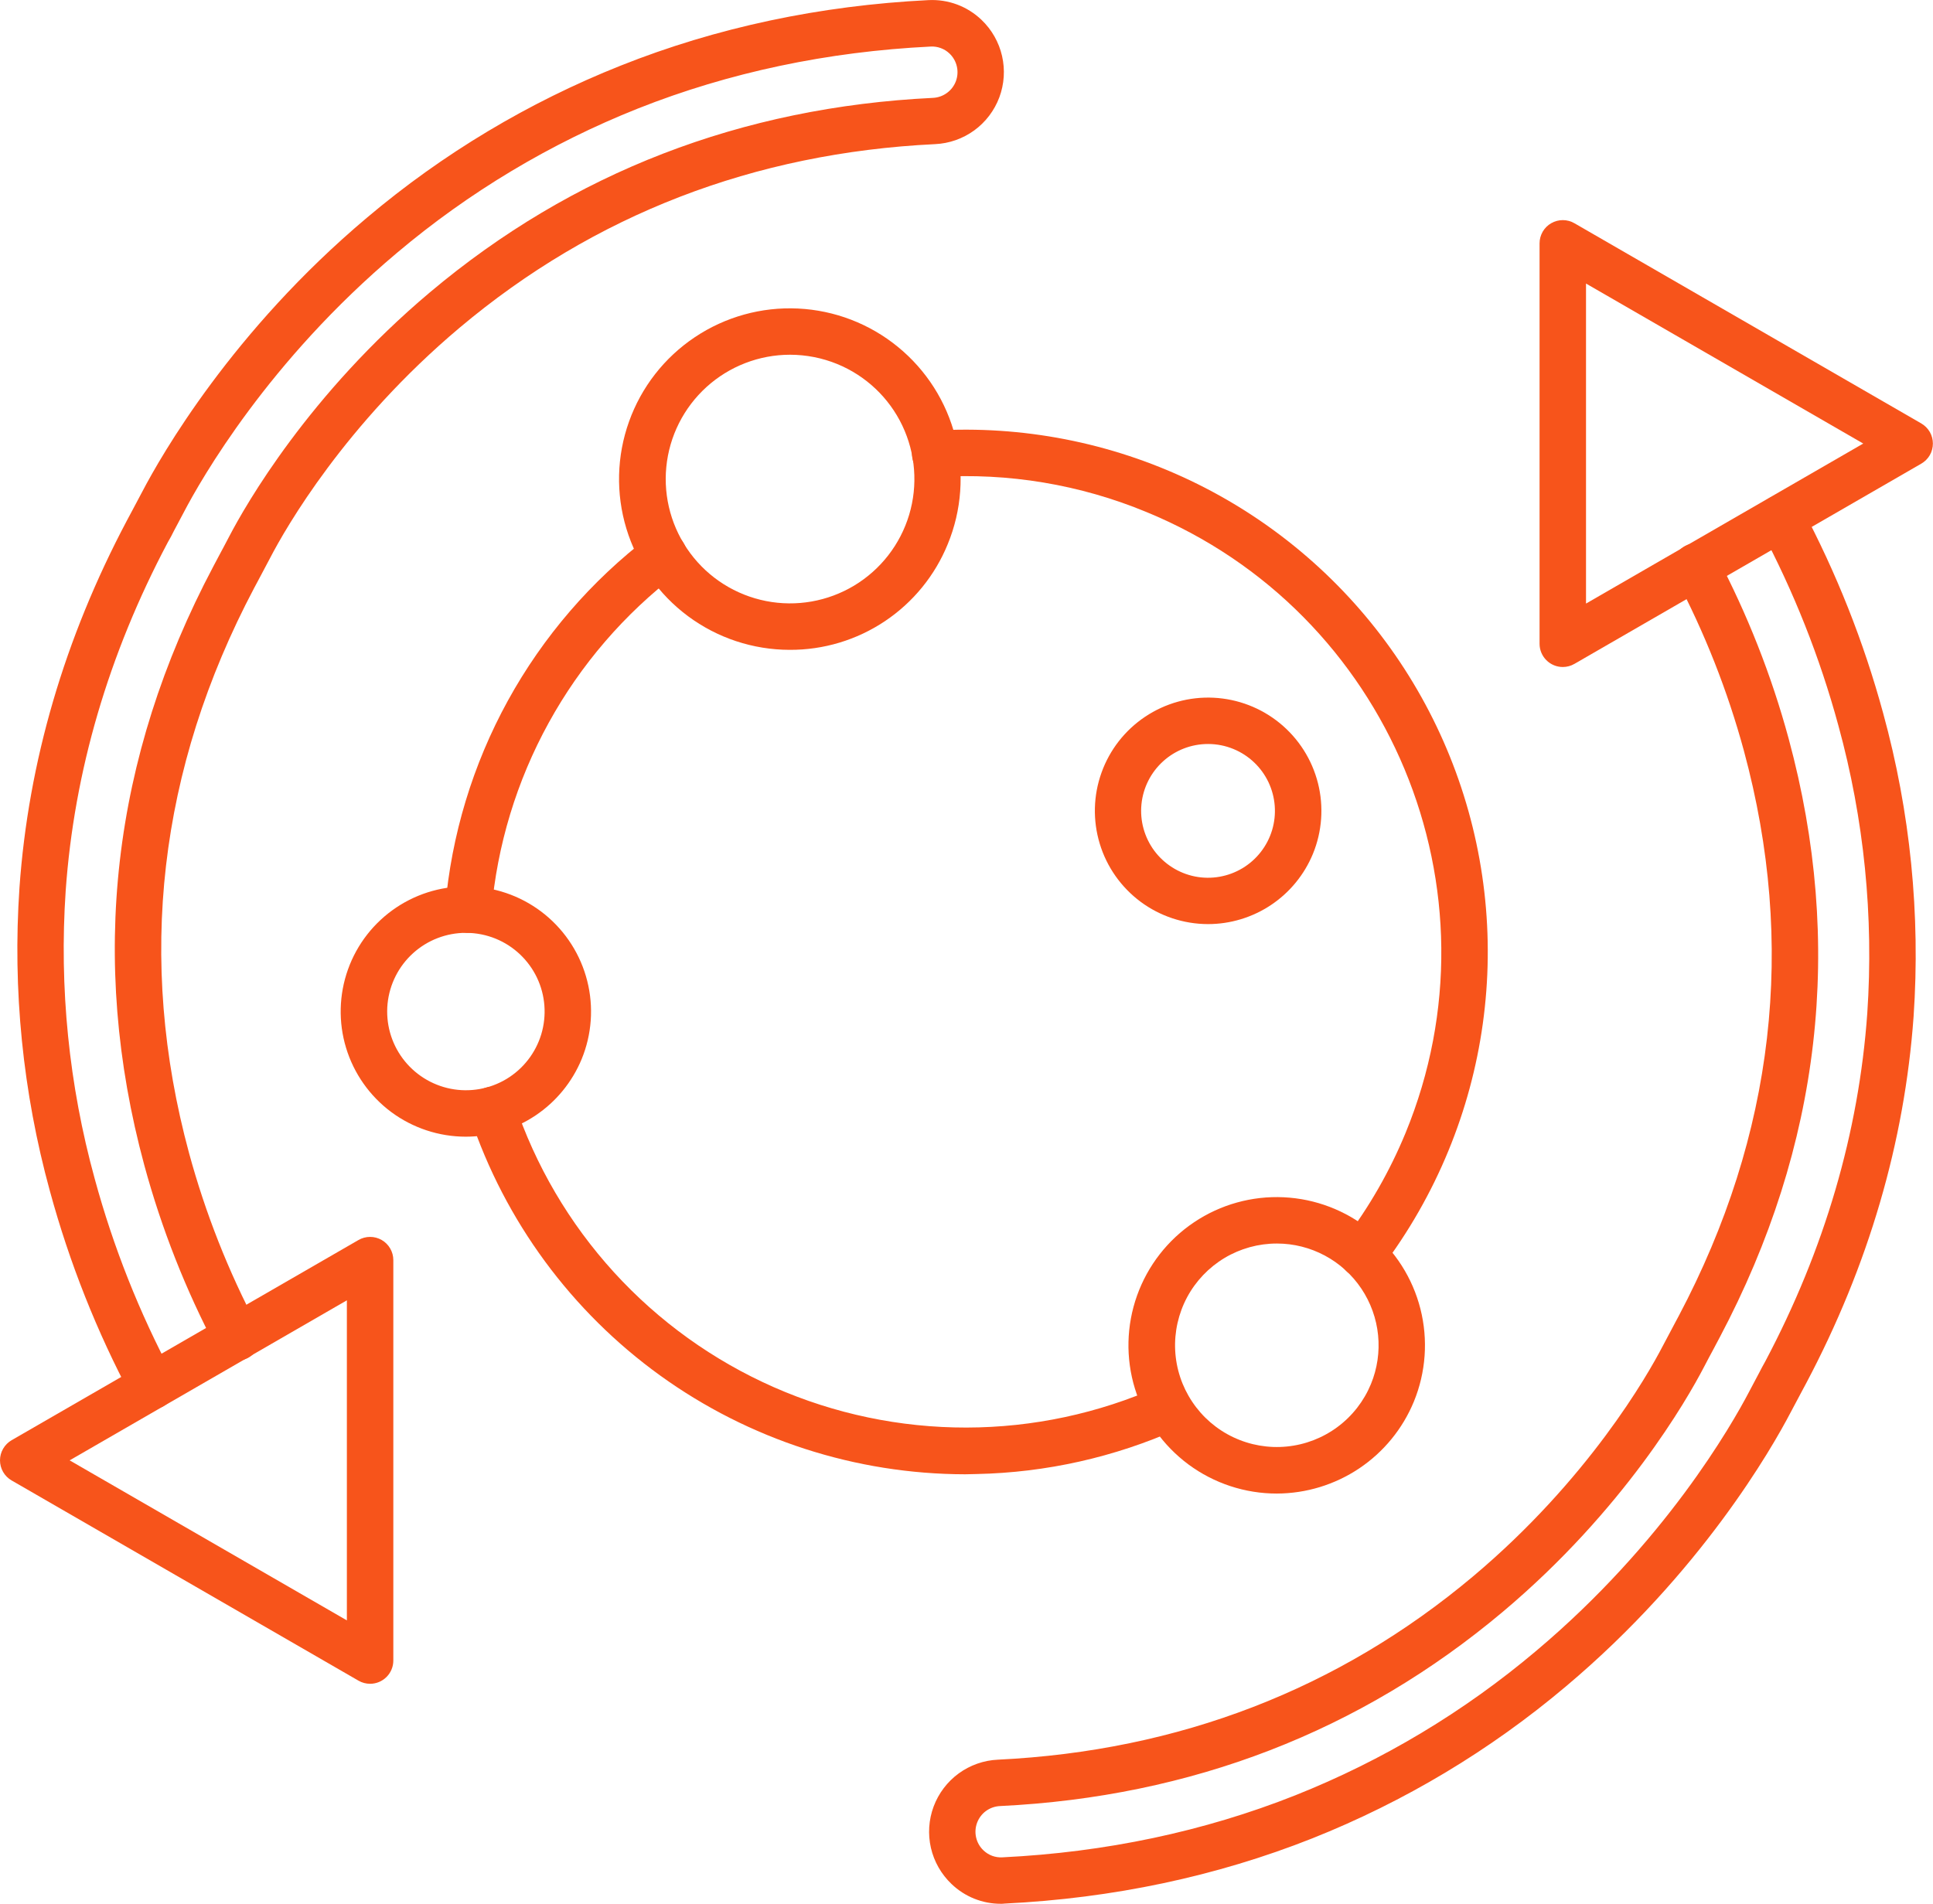
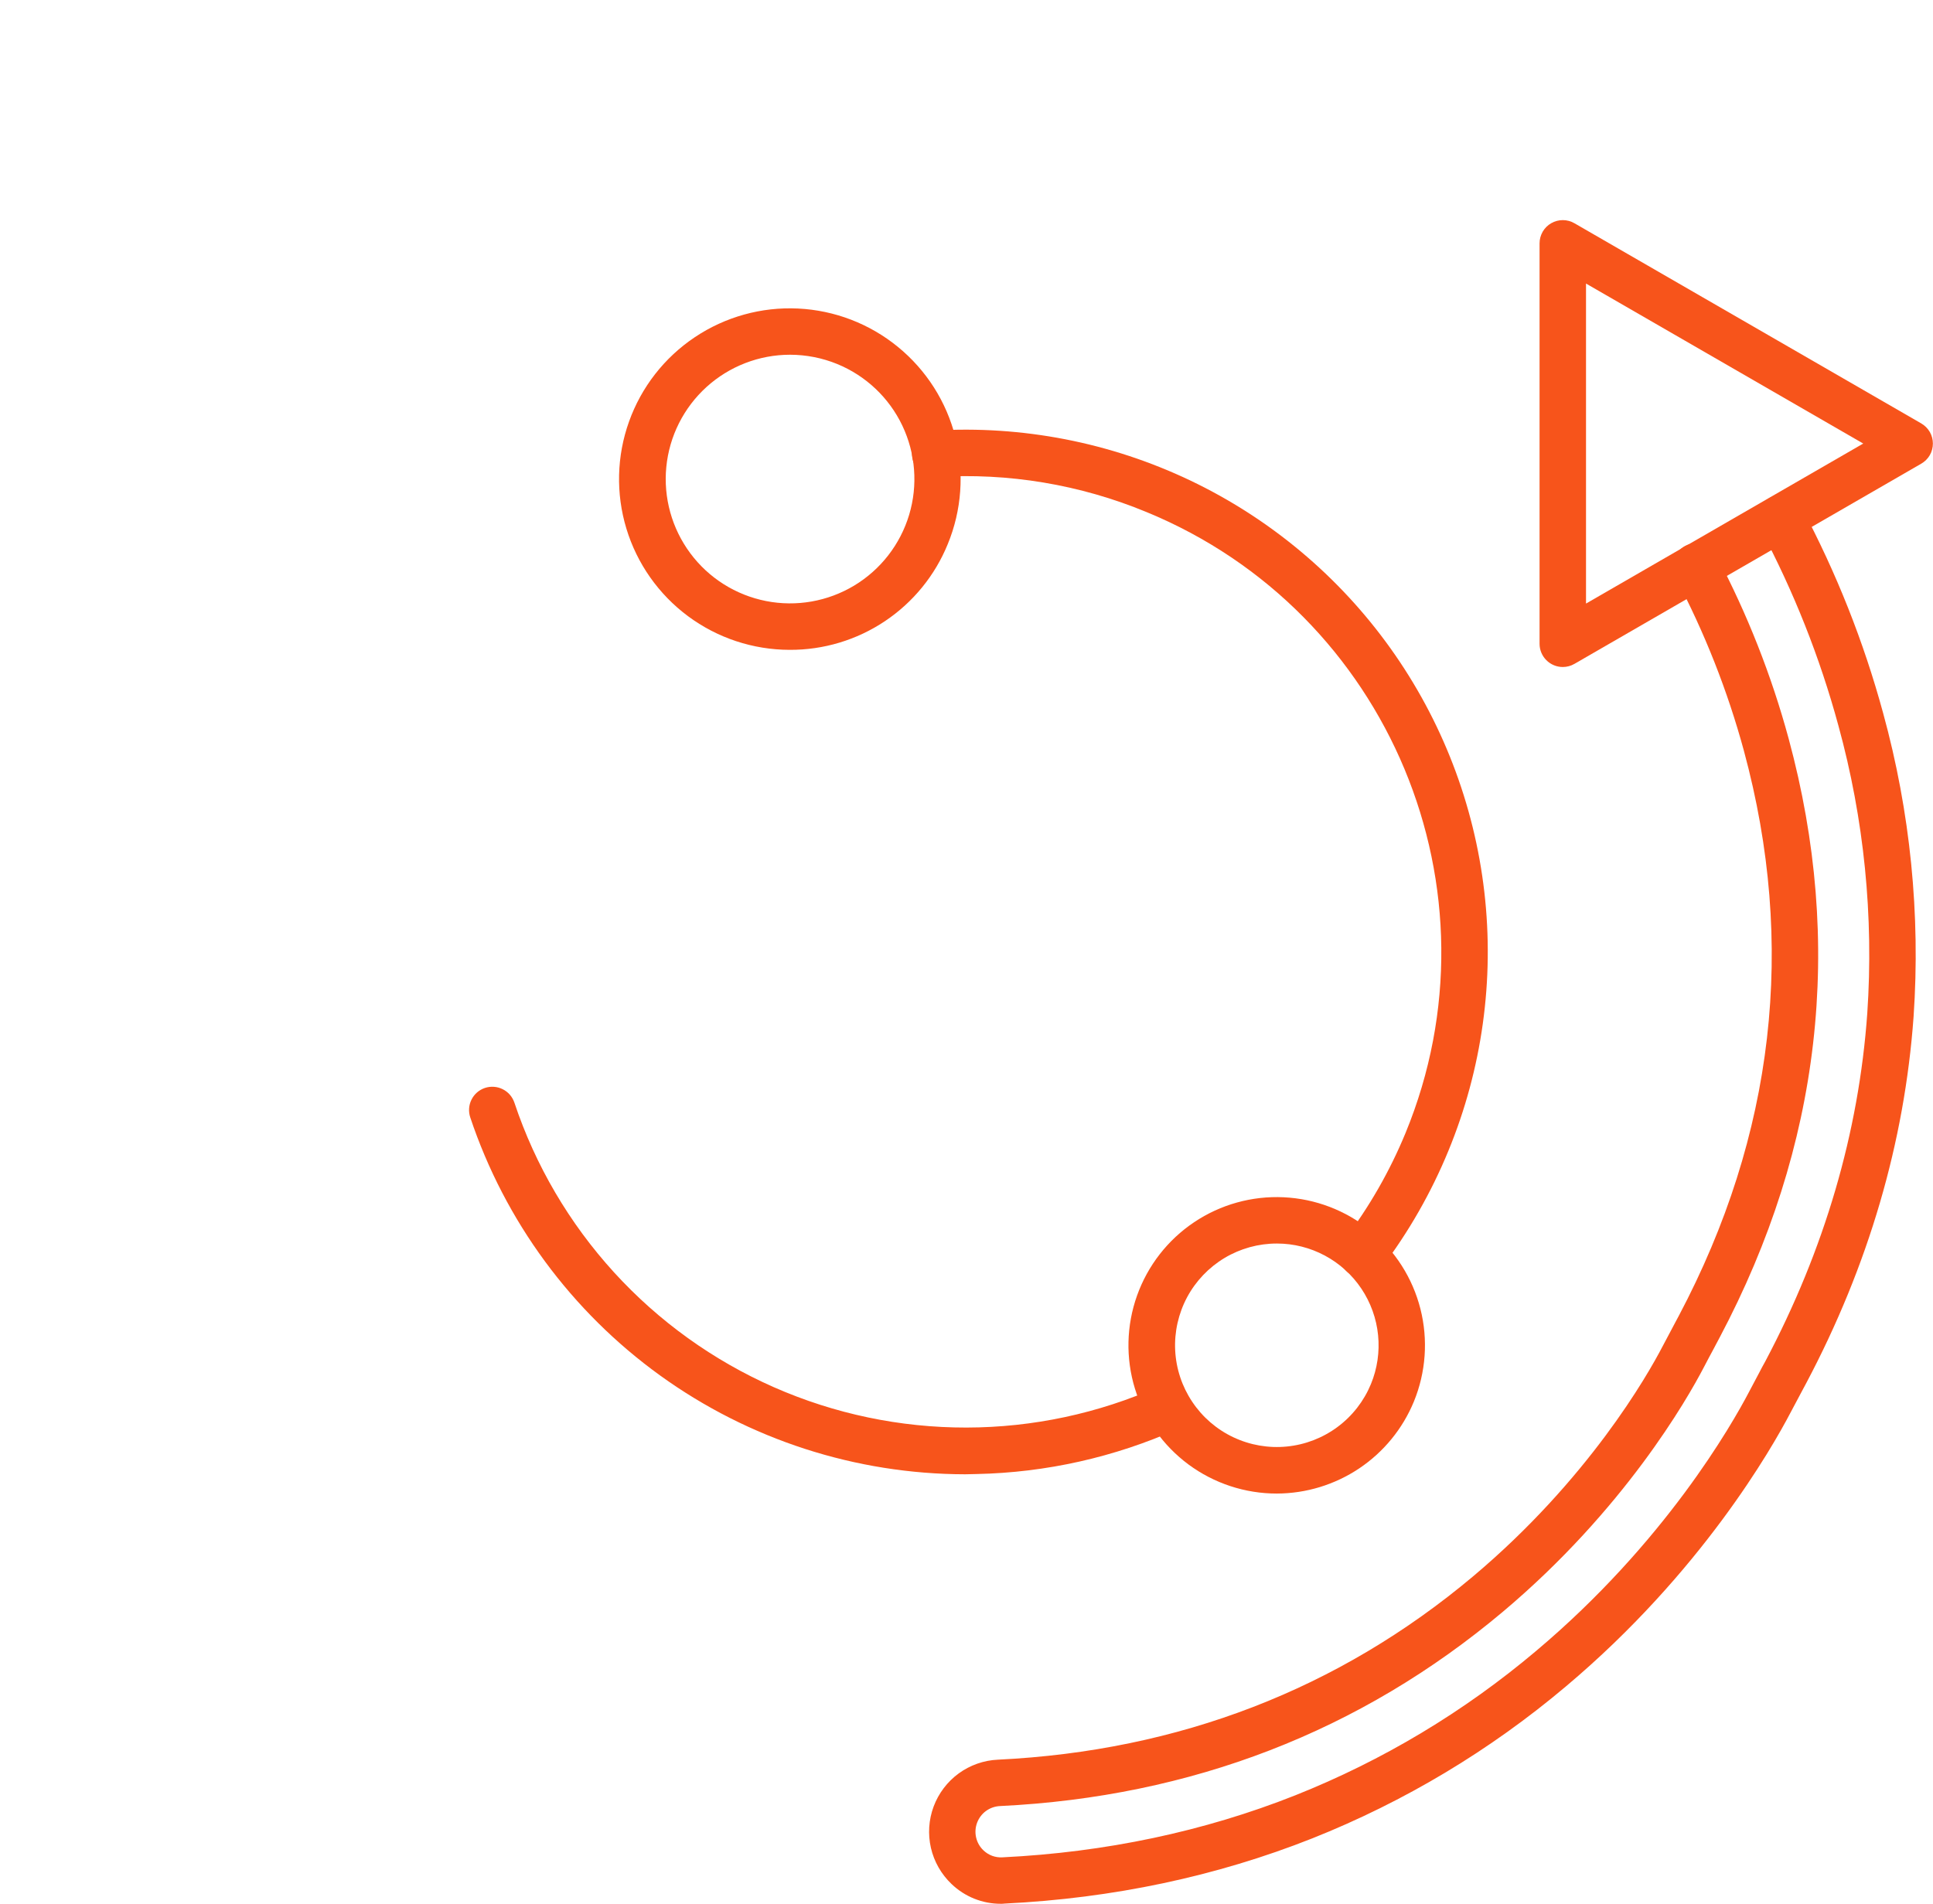
<svg xmlns="http://www.w3.org/2000/svg" fill="none" viewBox="0 0 67 66" height="66" width="67">
  <path fill="#F7541B" d="M33.455 51.111C29.659 51.105 25.962 49.908 22.884 47.688C19.806 45.467 17.503 42.337 16.299 38.737C16.266 38.637 16.252 38.531 16.26 38.425C16.267 38.32 16.295 38.217 16.343 38.122C16.39 38.027 16.455 37.943 16.535 37.873C16.615 37.804 16.708 37.751 16.808 37.717C16.909 37.684 17.015 37.67 17.12 37.678C17.226 37.685 17.329 37.713 17.424 37.761C17.519 37.808 17.603 37.873 17.673 37.953C17.742 38.033 17.795 38.126 17.829 38.226C18.557 40.407 19.734 42.411 21.283 44.11C22.832 45.809 24.719 47.165 26.823 48.092C28.927 49.019 31.202 49.495 33.501 49.491C35.8 49.487 38.073 49.002 40.173 48.067C40.368 47.984 40.587 47.982 40.783 48.059C40.98 48.136 41.138 48.288 41.224 48.481C41.309 48.673 41.316 48.892 41.242 49.09C41.168 49.288 41.019 49.449 40.828 49.538C38.63 50.52 36.259 51.052 33.853 51.102C33.72 51.105 33.587 51.108 33.455 51.111Z" />
  <path fill="#F7541B" d="M47.228 44.292C47.077 44.292 46.93 44.251 46.802 44.172C46.674 44.093 46.571 43.98 46.504 43.846C46.437 43.711 46.408 43.561 46.423 43.411C46.437 43.261 46.493 43.119 46.584 42.999C47.453 41.857 48.17 40.607 48.717 39.28C52.177 30.872 48.153 21.215 39.744 17.754C37.442 16.799 34.953 16.383 32.465 16.538C32.359 16.545 32.254 16.531 32.154 16.496C32.053 16.462 31.961 16.408 31.882 16.338C31.802 16.268 31.738 16.183 31.691 16.087C31.645 15.992 31.617 15.889 31.611 15.783C31.604 15.678 31.619 15.572 31.653 15.471C31.688 15.371 31.741 15.279 31.812 15.2C31.882 15.12 31.967 15.056 32.062 15.009C32.157 14.963 32.261 14.935 32.366 14.929C35.428 14.743 38.486 15.338 41.255 16.657C44.023 17.977 46.411 19.979 48.194 22.474C49.977 24.969 51.097 27.877 51.449 30.924C51.8 33.97 51.372 37.056 50.205 39.892C49.607 41.348 48.822 42.72 47.871 43.974C47.795 44.073 47.698 44.153 47.587 44.208C47.475 44.264 47.352 44.292 47.228 44.292Z" />
-   <path fill="#F7541B" d="M16.231 32.34H16.162C15.949 32.322 15.753 32.22 15.615 32.057C15.478 31.893 15.411 31.683 15.429 31.47C15.646 28.951 16.387 26.505 17.605 24.288C18.823 22.073 20.491 20.136 22.502 18.602C22.585 18.536 22.682 18.487 22.785 18.458C22.888 18.43 22.996 18.422 23.102 18.435C23.208 18.448 23.31 18.483 23.403 18.537C23.496 18.59 23.577 18.661 23.641 18.747C23.706 18.832 23.753 18.929 23.78 19.032C23.807 19.136 23.812 19.244 23.797 19.35C23.782 19.456 23.745 19.557 23.69 19.649C23.635 19.741 23.562 19.82 23.475 19.883C21.644 21.28 20.125 23.044 19.016 25.063C17.906 27.081 17.23 29.309 17.032 31.604C17.015 31.804 16.923 31.991 16.775 32.127C16.627 32.264 16.433 32.34 16.231 32.34Z" />
  <path fill="#F7541B" d="M27.369 22.529C26.1 22.527 24.865 22.118 23.846 21.361C22.828 20.604 22.079 19.54 21.711 18.325C21.343 17.111 21.375 15.81 21.803 14.615C22.23 13.42 23.03 12.394 24.085 11.689C25.14 10.983 26.394 10.635 27.661 10.696C28.929 10.757 30.143 11.224 31.125 12.028C32.108 12.832 32.806 13.93 33.116 15.16C33.427 16.39 33.334 17.688 32.851 18.862C32.408 19.951 31.649 20.882 30.672 21.535C29.695 22.189 28.544 22.535 27.369 22.529ZM27.384 12.298C26.314 12.298 25.282 12.697 24.489 13.416C23.696 14.136 23.199 15.124 23.095 16.19C22.991 17.256 23.288 18.322 23.927 19.181C24.565 20.04 25.501 20.63 26.552 20.837C27.602 21.044 28.692 20.852 29.609 20.3C30.526 19.747 31.204 18.873 31.512 17.848C31.82 16.822 31.735 15.719 31.275 14.753C30.814 13.786 30.01 13.026 29.019 12.62C28.5 12.408 27.945 12.299 27.384 12.298Z" />
-   <path fill="#F7541B" d="M41.869 32.037C41.028 32.035 40.209 31.764 39.533 31.262C38.858 30.759 38.361 30.054 38.118 29.248C37.874 28.442 37.895 27.58 38.179 26.788C38.462 25.995 38.993 25.315 39.693 24.847C40.393 24.379 41.224 24.148 42.065 24.189C42.905 24.23 43.711 24.54 44.362 25.073C45.013 25.606 45.476 26.334 45.682 27.15C45.888 27.966 45.826 28.827 45.506 29.605C45.208 30.325 44.704 30.94 44.057 31.373C43.409 31.806 42.648 32.037 41.869 32.037ZM41.875 25.793C41.299 25.792 40.743 26.005 40.316 26.392C39.889 26.778 39.621 27.309 39.564 27.882C39.507 28.455 39.666 29.029 40.008 29.492C40.351 29.954 40.854 30.273 41.419 30.386C41.983 30.498 42.57 30.396 43.064 30.1C43.558 29.804 43.924 29.334 44.091 28.783C44.258 28.232 44.213 27.639 43.967 27.118C43.72 26.598 43.289 26.188 42.756 25.968C42.478 25.853 42.179 25.793 41.877 25.793H41.875Z" />
-   <path fill="#F7541B" d="M16.143 39.407C15.213 39.406 14.307 39.106 13.56 38.552C12.814 37.997 12.265 37.217 11.995 36.327C11.725 35.437 11.749 34.483 12.062 33.607C12.375 32.731 12.962 31.979 13.735 31.462C14.508 30.945 15.427 30.69 16.356 30.735C17.285 30.779 18.175 31.121 18.895 31.71C19.615 32.3 20.127 33.105 20.354 34.007C20.582 34.908 20.514 35.86 20.16 36.72C19.831 37.515 19.274 38.195 18.559 38.673C17.844 39.152 17.003 39.407 16.143 39.407ZM16.152 32.34C15.474 32.339 14.82 32.591 14.318 33.045C13.815 33.5 13.5 34.126 13.433 34.8C13.367 35.475 13.553 36.15 13.957 36.694C14.361 37.238 14.953 37.613 15.618 37.745C16.283 37.877 16.973 37.756 17.554 37.407C18.135 37.058 18.565 36.505 18.761 35.856C18.956 35.208 18.904 34.509 18.613 33.897C18.322 33.285 17.813 32.803 17.187 32.545C16.858 32.41 16.507 32.341 16.152 32.34Z" />
  <path fill="#F7541B" d="M44.257 51.779C43.154 51.78 42.081 51.426 41.195 50.771C40.309 50.115 39.658 49.192 39.337 48.138C39.015 47.084 39.041 45.954 39.411 44.916C39.781 43.878 40.474 42.986 41.39 42.372C42.305 41.758 43.394 41.455 44.494 41.507C45.595 41.559 46.65 41.963 47.504 42.66C48.357 43.358 48.964 44.311 49.234 45.379C49.504 46.448 49.424 47.575 49.005 48.594C48.617 49.535 47.958 50.339 47.113 50.906C46.268 51.472 45.274 51.776 44.257 51.779ZM44.261 43.111C43.621 43.11 42.994 43.283 42.445 43.611C41.897 43.94 41.448 44.411 41.146 44.974C40.845 45.538 40.702 46.173 40.733 46.812C40.765 47.45 40.969 48.068 41.325 48.599C41.68 49.131 42.173 49.556 42.751 49.828C43.329 50.101 43.971 50.212 44.607 50.148C45.243 50.085 45.85 49.85 46.363 49.468C46.876 49.087 47.275 48.573 47.519 47.981C47.739 47.446 47.824 46.864 47.766 46.288C47.709 45.712 47.51 45.159 47.188 44.677C46.866 44.196 46.431 43.801 45.92 43.528C45.41 43.255 44.84 43.111 44.261 43.111Z" />
  <path fill="#F7541B" d="M34.692 66.001C34.054 66.003 33.44 65.756 32.98 65.314C32.625 64.976 32.377 64.541 32.267 64.064C32.157 63.586 32.19 63.087 32.361 62.628C32.533 62.169 32.835 61.77 33.231 61.481C33.627 61.193 34.1 61.027 34.589 61.005C40.862 60.701 46.404 58.561 51.062 54.647C55.042 51.298 57.098 47.695 57.63 46.67C57.75 46.441 57.871 46.213 57.993 45.986L58.06 45.859C58.103 45.779 58.146 45.698 58.189 45.618C61.507 39.343 62.268 32.753 60.445 26.026C59.879 23.946 59.086 21.935 58.08 20.029C58.028 19.935 57.995 19.832 57.984 19.726C57.972 19.62 57.981 19.512 58.012 19.41C58.042 19.307 58.093 19.212 58.16 19.129C58.228 19.046 58.312 18.977 58.406 18.927C58.501 18.877 58.604 18.846 58.711 18.837C58.817 18.827 58.925 18.838 59.026 18.871C59.128 18.903 59.223 18.955 59.304 19.024C59.386 19.094 59.453 19.178 59.501 19.274C60.563 21.286 61.4 23.409 61.996 25.605C63.928 32.74 63.123 39.724 59.607 46.365C59.565 46.445 59.52 46.53 59.475 46.613L59.409 46.739C59.288 46.964 59.167 47.188 59.051 47.413C58.482 48.504 56.298 52.337 52.092 55.876C47.159 60.025 41.294 62.292 34.661 62.613C34.486 62.621 34.318 62.68 34.176 62.783C34.035 62.886 33.928 63.029 33.867 63.192C33.806 63.356 33.794 63.534 33.834 63.705C33.873 63.875 33.962 64.03 34.089 64.15C34.175 64.232 34.277 64.296 34.389 64.338C34.5 64.379 34.619 64.397 34.738 64.391C38.318 64.217 41.734 63.494 44.892 62.242C47.926 61.035 50.745 59.345 53.24 57.238C57.698 53.487 60.025 49.401 60.633 48.237C60.747 48.017 60.864 47.798 60.981 47.58L61.068 47.413L61.185 47.2C63.24 43.322 64.429 39.26 64.722 35.128C64.95 31.768 64.611 28.394 63.719 25.148C63.077 22.786 62.172 20.504 61.022 18.343C60.921 18.155 60.899 17.935 60.961 17.73C61.022 17.526 61.163 17.355 61.351 17.254C61.539 17.153 61.76 17.131 61.964 17.193C62.168 17.254 62.34 17.395 62.441 17.583C63.648 19.851 64.599 22.247 65.273 24.727C66.213 28.149 66.569 31.705 66.327 35.245C66.014 39.602 64.764 43.876 62.605 47.953L62.488 48.172L62.402 48.333C62.286 48.549 62.173 48.763 62.06 48.976C61.416 50.206 58.96 54.525 54.276 58.465C51.649 60.683 48.68 62.462 45.485 63.733C42.163 65.051 38.573 65.811 34.816 65.994C34.775 66.001 34.733 66.001 34.692 66.001Z" />
  <path fill="#F7541B" d="M54.168 23.124C53.955 23.124 53.75 23.039 53.599 22.888C53.448 22.737 53.363 22.533 53.363 22.319V8.436C53.363 8.294 53.401 8.156 53.471 8.033C53.542 7.911 53.643 7.809 53.766 7.739C53.888 7.668 54.027 7.631 54.168 7.631C54.309 7.631 54.448 7.668 54.571 7.739L66.594 14.68C66.716 14.751 66.818 14.853 66.889 14.975C66.959 15.097 66.996 15.236 66.996 15.377C66.996 15.519 66.959 15.658 66.889 15.78C66.818 15.902 66.716 16.004 66.594 16.074L54.571 23.016C54.448 23.087 54.309 23.124 54.168 23.124ZM54.973 9.83V20.925L64.582 15.377L54.973 9.83Z" />
-   <path fill="#F7541B" d="M5.272 48.858C5.127 48.858 4.983 48.819 4.858 48.744C4.733 48.669 4.631 48.562 4.562 48.434C3.354 46.166 2.404 43.77 1.729 41.29C0.79 37.868 0.433 34.312 0.675 30.772C0.983 26.41 2.235 22.133 4.394 18.055L4.511 17.836L4.597 17.675C4.713 17.459 4.826 17.245 4.939 17.031C5.583 15.802 8.039 11.483 12.723 7.543C15.35 5.325 18.319 3.546 21.514 2.275C24.836 0.951 28.43 0.19 32.183 0.004C32.52 -0.013 32.856 0.039 33.172 0.156C33.488 0.274 33.776 0.455 34.02 0.688C34.374 1.026 34.622 1.461 34.732 1.939C34.842 2.416 34.809 2.915 34.638 3.375C34.466 3.834 34.164 4.232 33.768 4.521C33.371 4.809 32.899 4.975 32.41 4.997C26.137 5.301 20.595 7.441 15.937 11.356C11.957 14.705 9.901 18.307 9.369 19.332C9.249 19.561 9.128 19.79 9.006 20.017L8.939 20.143C8.896 20.223 8.853 20.304 8.81 20.384C5.492 26.662 4.731 33.252 6.554 39.98C7.12 42.059 7.913 44.071 8.919 45.977C8.971 46.07 9.004 46.173 9.015 46.279C9.027 46.386 9.018 46.493 8.987 46.596C8.957 46.698 8.906 46.794 8.839 46.877C8.771 46.959 8.687 47.028 8.593 47.078C8.498 47.128 8.395 47.159 8.288 47.169C8.182 47.179 8.075 47.167 7.973 47.135C7.871 47.102 7.776 47.05 7.695 46.981C7.613 46.912 7.546 46.827 7.498 46.732C6.436 44.719 5.6 42.596 5.003 40.401C3.071 33.266 3.876 26.281 7.392 19.641C7.434 19.56 7.479 19.476 7.524 19.392L7.59 19.267C7.711 19.041 7.832 18.817 7.948 18.592C8.517 17.502 10.701 13.669 14.907 10.13C19.84 5.98 25.705 3.714 32.338 3.393C32.513 3.385 32.681 3.325 32.822 3.222C32.964 3.119 33.072 2.977 33.133 2.813C33.193 2.649 33.205 2.471 33.165 2.301C33.126 2.13 33.037 1.976 32.91 1.855C32.824 1.773 32.722 1.709 32.61 1.668C32.499 1.626 32.38 1.608 32.261 1.614C28.681 1.789 25.265 2.511 22.107 3.764C19.073 4.971 16.254 6.661 13.758 8.767C9.301 12.518 6.974 16.605 6.366 17.769C6.252 17.988 6.135 18.207 6.018 18.425L5.931 18.596L5.814 18.805C3.759 22.683 2.57 26.746 2.277 30.878C2.049 34.24 2.389 37.617 3.283 40.866C3.925 43.228 4.83 45.51 5.981 47.67C6.046 47.792 6.079 47.93 6.076 48.069C6.072 48.208 6.033 48.344 5.962 48.463C5.891 48.582 5.79 48.681 5.669 48.75C5.548 48.818 5.411 48.855 5.272 48.855V48.858Z" />
-   <path fill="#F7541B" d="M12.828 58.374C12.687 58.374 12.548 58.337 12.426 58.266L0.402 51.324C0.28 51.254 0.178 51.152 0.108 51.03C0.037 50.907 0 50.769 0 50.627C0 50.486 0.037 50.347 0.108 50.225C0.178 50.103 0.28 50.001 0.402 49.93L12.426 42.989C12.548 42.918 12.687 42.881 12.828 42.881C12.97 42.881 13.108 42.918 13.231 42.989C13.353 43.059 13.455 43.161 13.525 43.283C13.596 43.406 13.633 43.544 13.633 43.686V57.569C13.633 57.783 13.548 57.987 13.397 58.138C13.246 58.289 13.042 58.374 12.828 58.374ZM2.414 50.628L12.023 56.176V45.08L2.414 50.628Z" />
</svg>